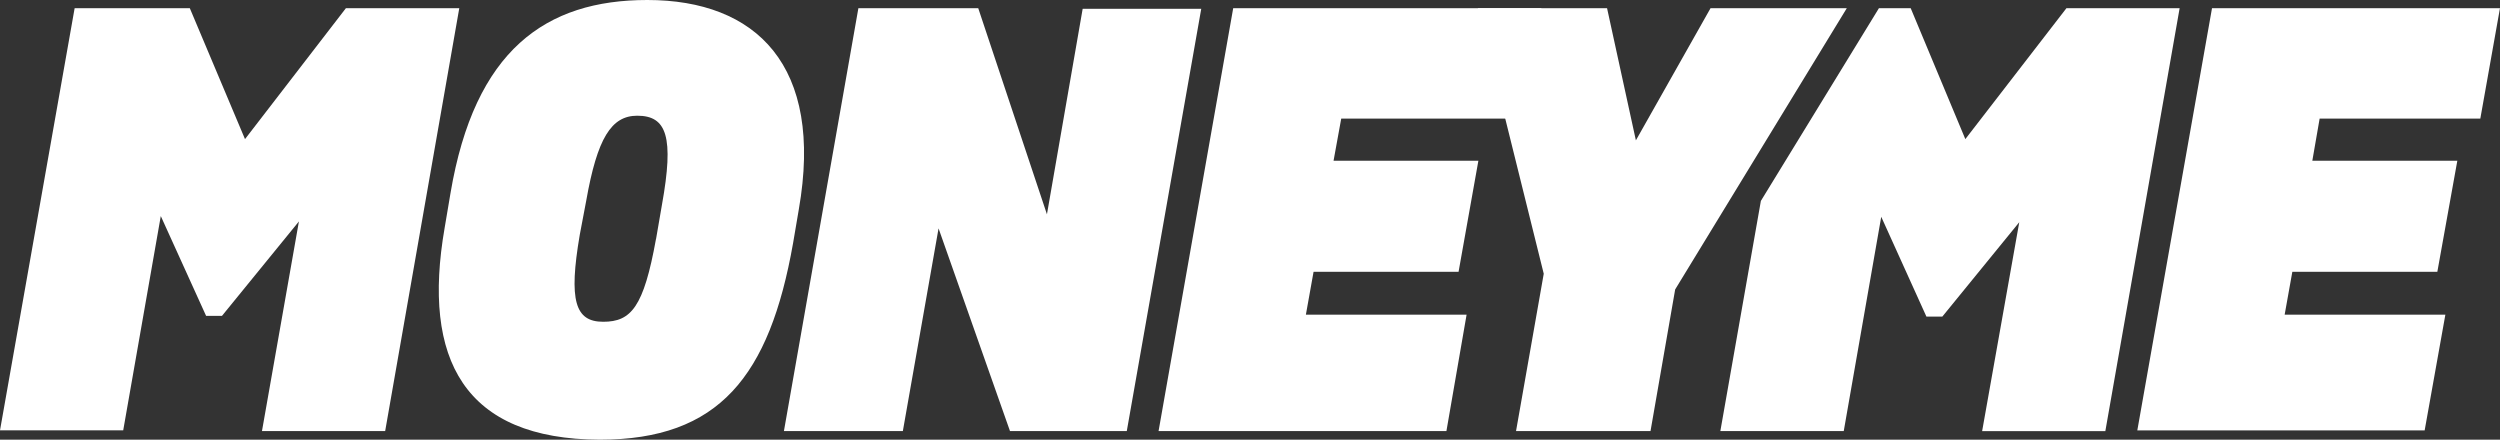
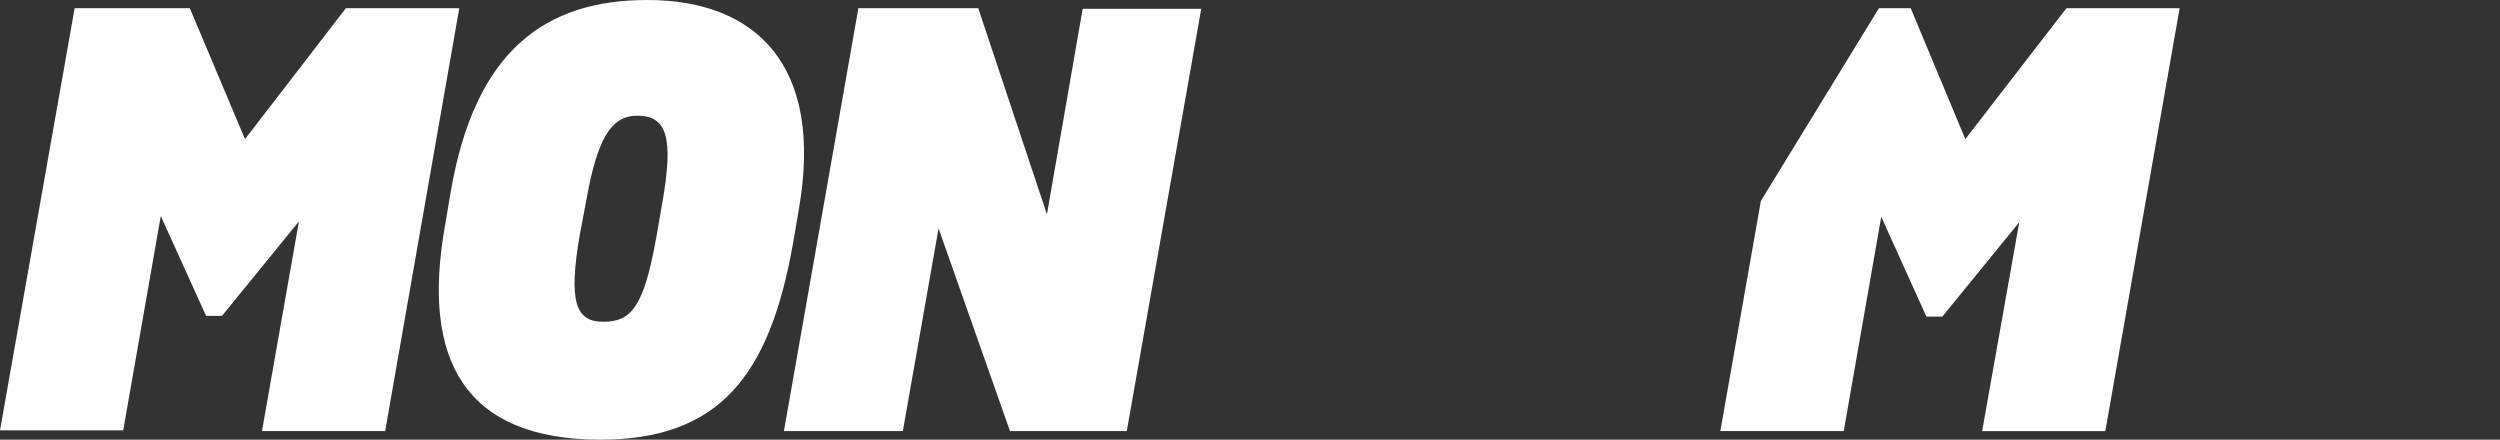
<svg xmlns="http://www.w3.org/2000/svg" width="171.031" height="30.077" viewBox="0 0 171.031 30.077">
  <rect x="0" y="0" width="171.031" height="30.077" fill="#333333" stroke="none" />
  <defs>
    <style>      .cls-1 {        fill: #fff;      }    </style>
  </defs>
  <g id="Layer_2" data-name="Layer 2" transform="translate(0)">
    <g id="Layer_1-2" data-name="Layer 1-2" transform="translate(0)">
      <path id="Path_24" data-name="Path 24" class="cls-1" d="M5.106.46h7.88l3.775,8.955L23.663.46h7.757l-5.07,28.929H17.922L20.45,15.046l-5.265,6.462H14.1l-3.1-6.829L8.429,29.34H0Z" transform="translate(0 0.102)" />
      <path id="Path_25" data-name="Path 25" class="cls-1" d="M120.016.46,113.1,9.415,109.363.46h-2.175L99.113,13.642,96.34,29.389h8.442l2.565-14.66,3.091,6.829h1.087L116.79,15.1l-2.541,14.293h8.429L127.761.46Z" transform="translate(21.353 0.102)" />
      <path id="Path_26" data-name="Path 26" class="cls-1" d="M24.973,15.588l.4-2.37C27.025,3.421,31.887,0,38.838,0,46.266,0,50.933,4.459,49.2,14.342l-.391,2.3c-1.613,9.113-5.07,13.438-13.218,13.438C26.316,30.052,23.409,24.592,24.973,15.588Zm14.464.757.4-2.321c.843-4.667.33-6.108-1.686-6.108-1.771,0-2.736,1.527-3.494,5.827l-.44,2.321c-.77,4.508-.318,5.949,1.6,5.949s2.773-1,3.616-5.668Z" transform="translate(5.446)" />
      <path id="Path_27" data-name="Path 27" class="cls-1" d="M48.994.46h8.2l4.7,14.1L64.338.5H72.45L67.356,29.389h-7.99L54.479,15.523,52.036,29.389H43.9Z" transform="translate(9.73 0.102)" />
-       <path id="Path_28" data-name="Path 28" class="cls-1" d="M87.268,18.626,82.76.46H91.6L93.572,9.5,98.678.46H108L96.259,19.7l-1.686,9.688h-9.2Z" transform="translate(18.343 0.102)" />
-       <path id="Path_29" data-name="Path 29" class="cls-1" d="M124.8.46H144.5l-1.344,7.55H132.163l-.5,2.883h9.92l-1.368,7.6h-9.92l-.525,2.932h10.995l-1.417,7.916H119.69Z" transform="translate(26.529 0.102)" />
-       <path id="Path_30" data-name="Path 30" class="cls-1" d="M69.986.46H91.072L89.753,8.01H77.377l-.525,2.883H86.76l-1.356,7.6h-9.92l-.525,2.932H85.953l-1.38,7.965H64.88Z" transform="translate(14.38 0.102)" />
    </g>
  </g>
</svg>